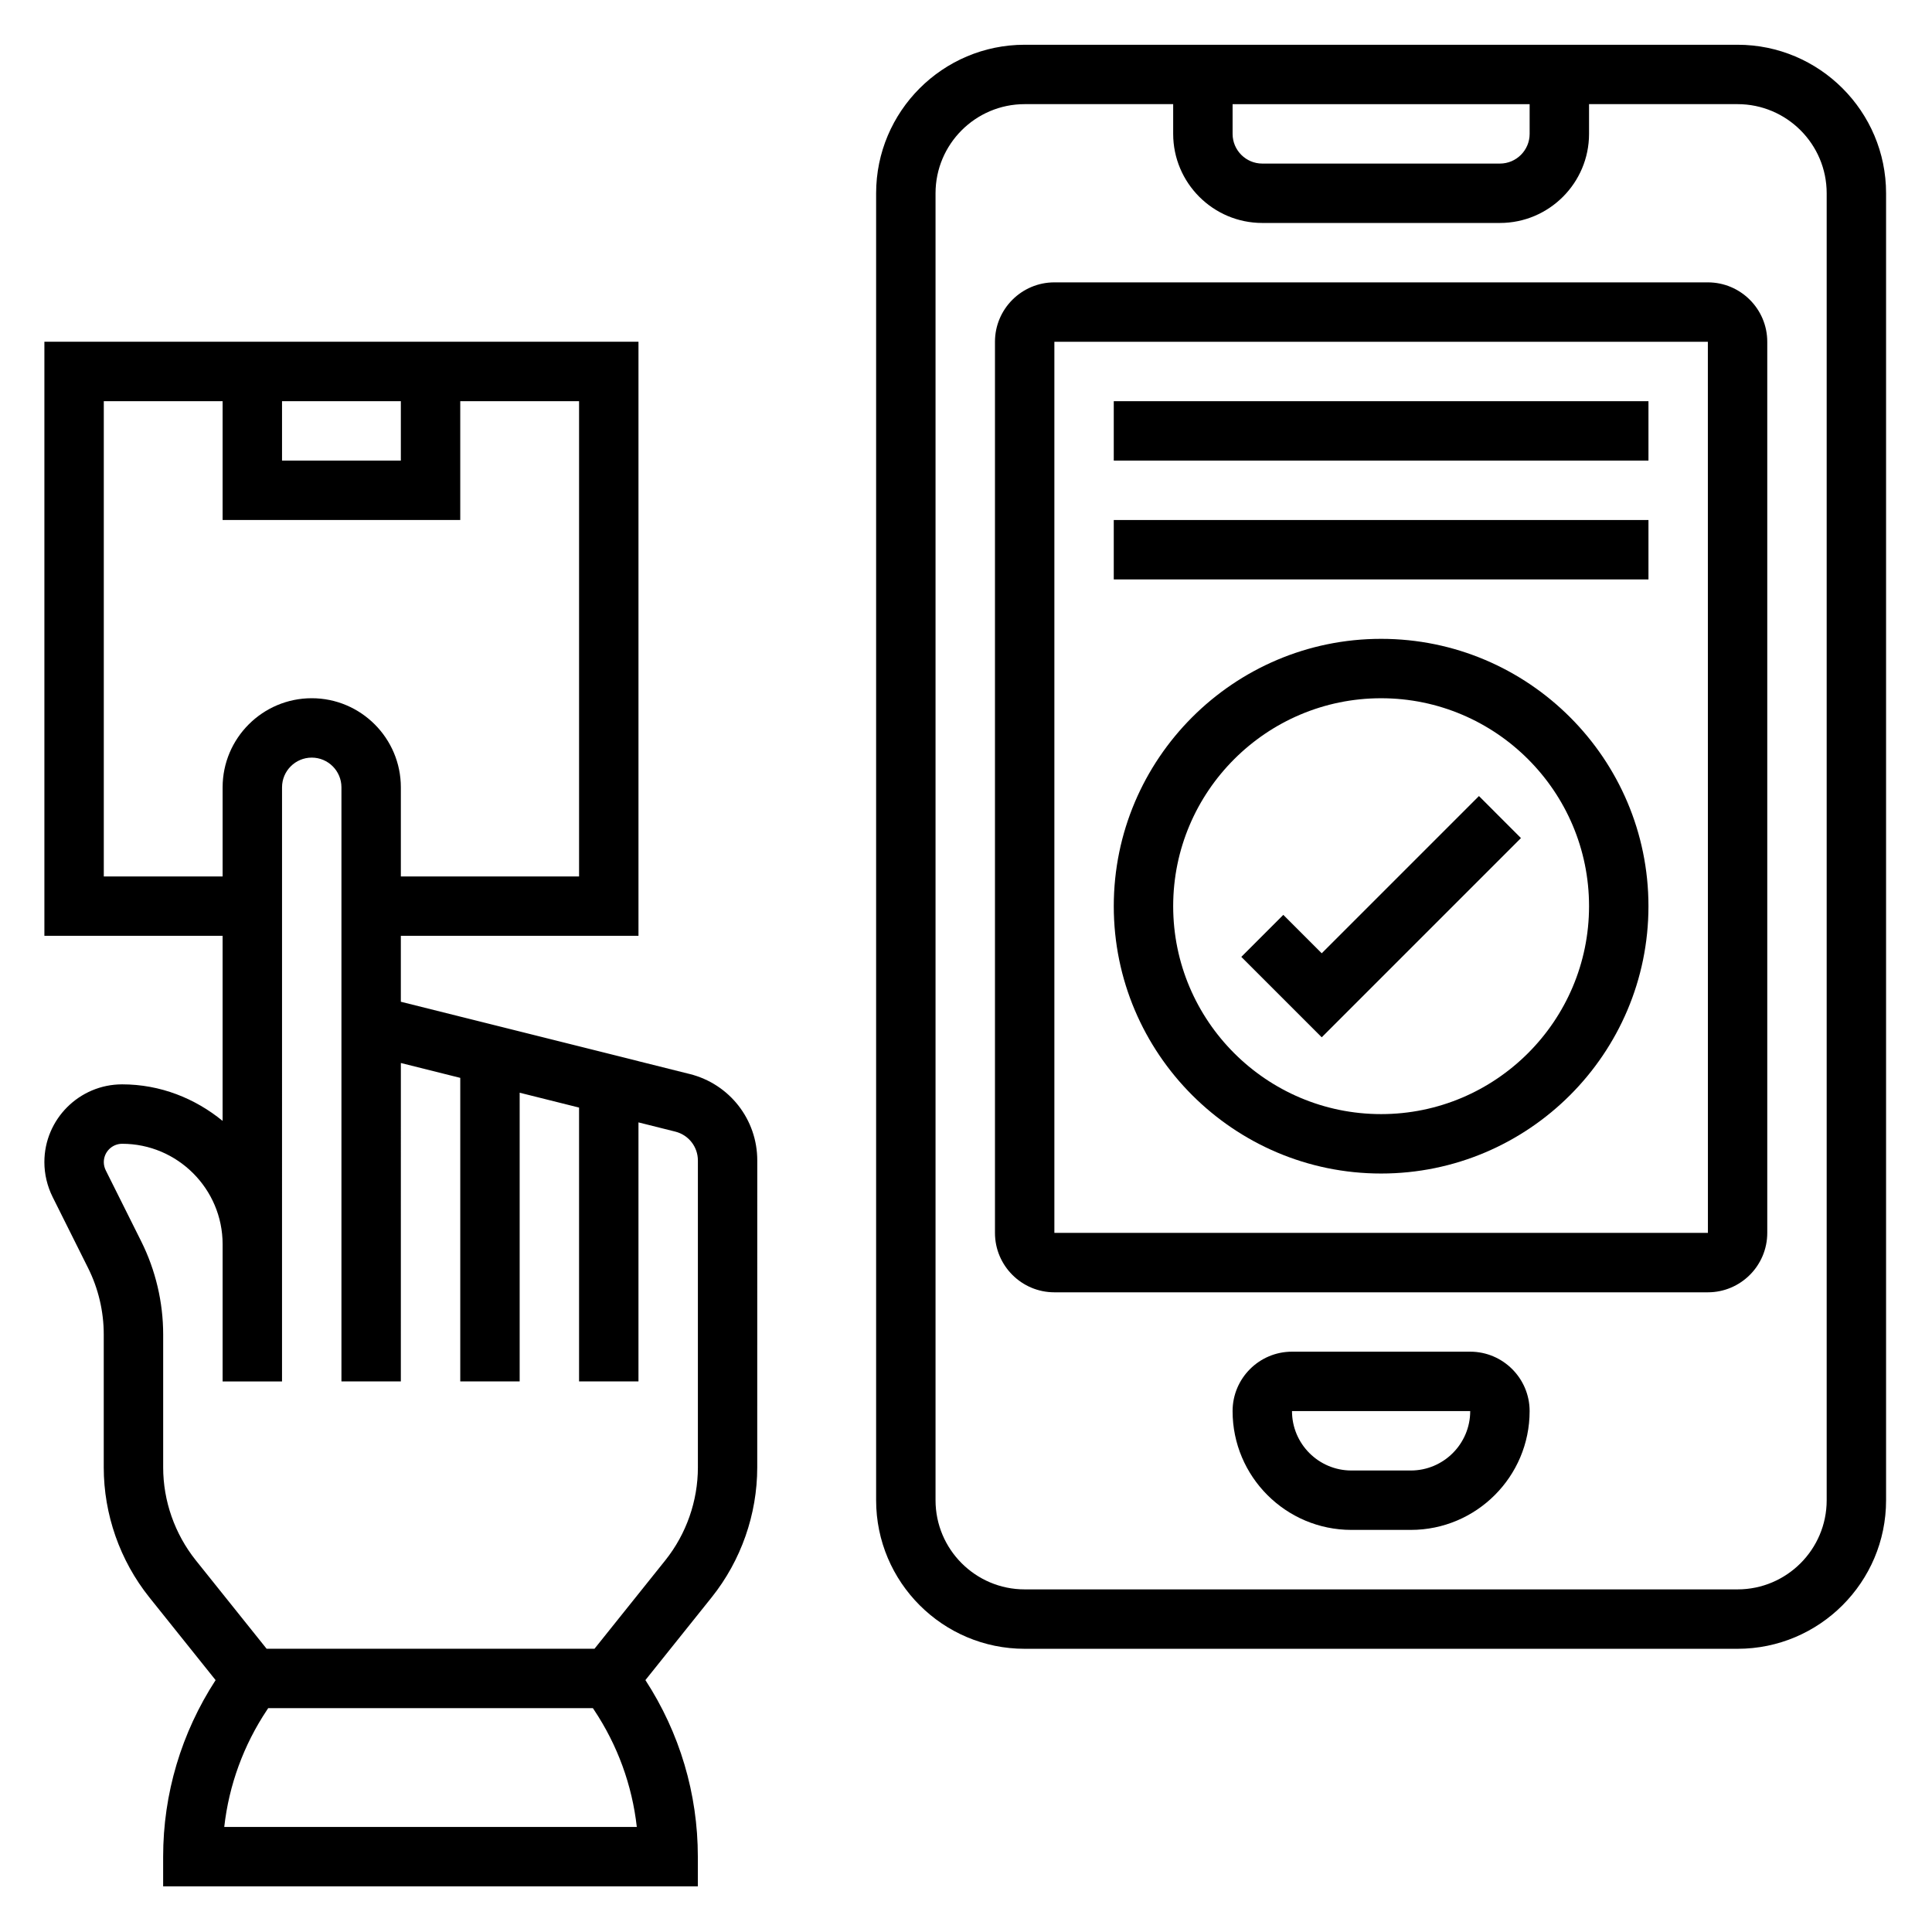
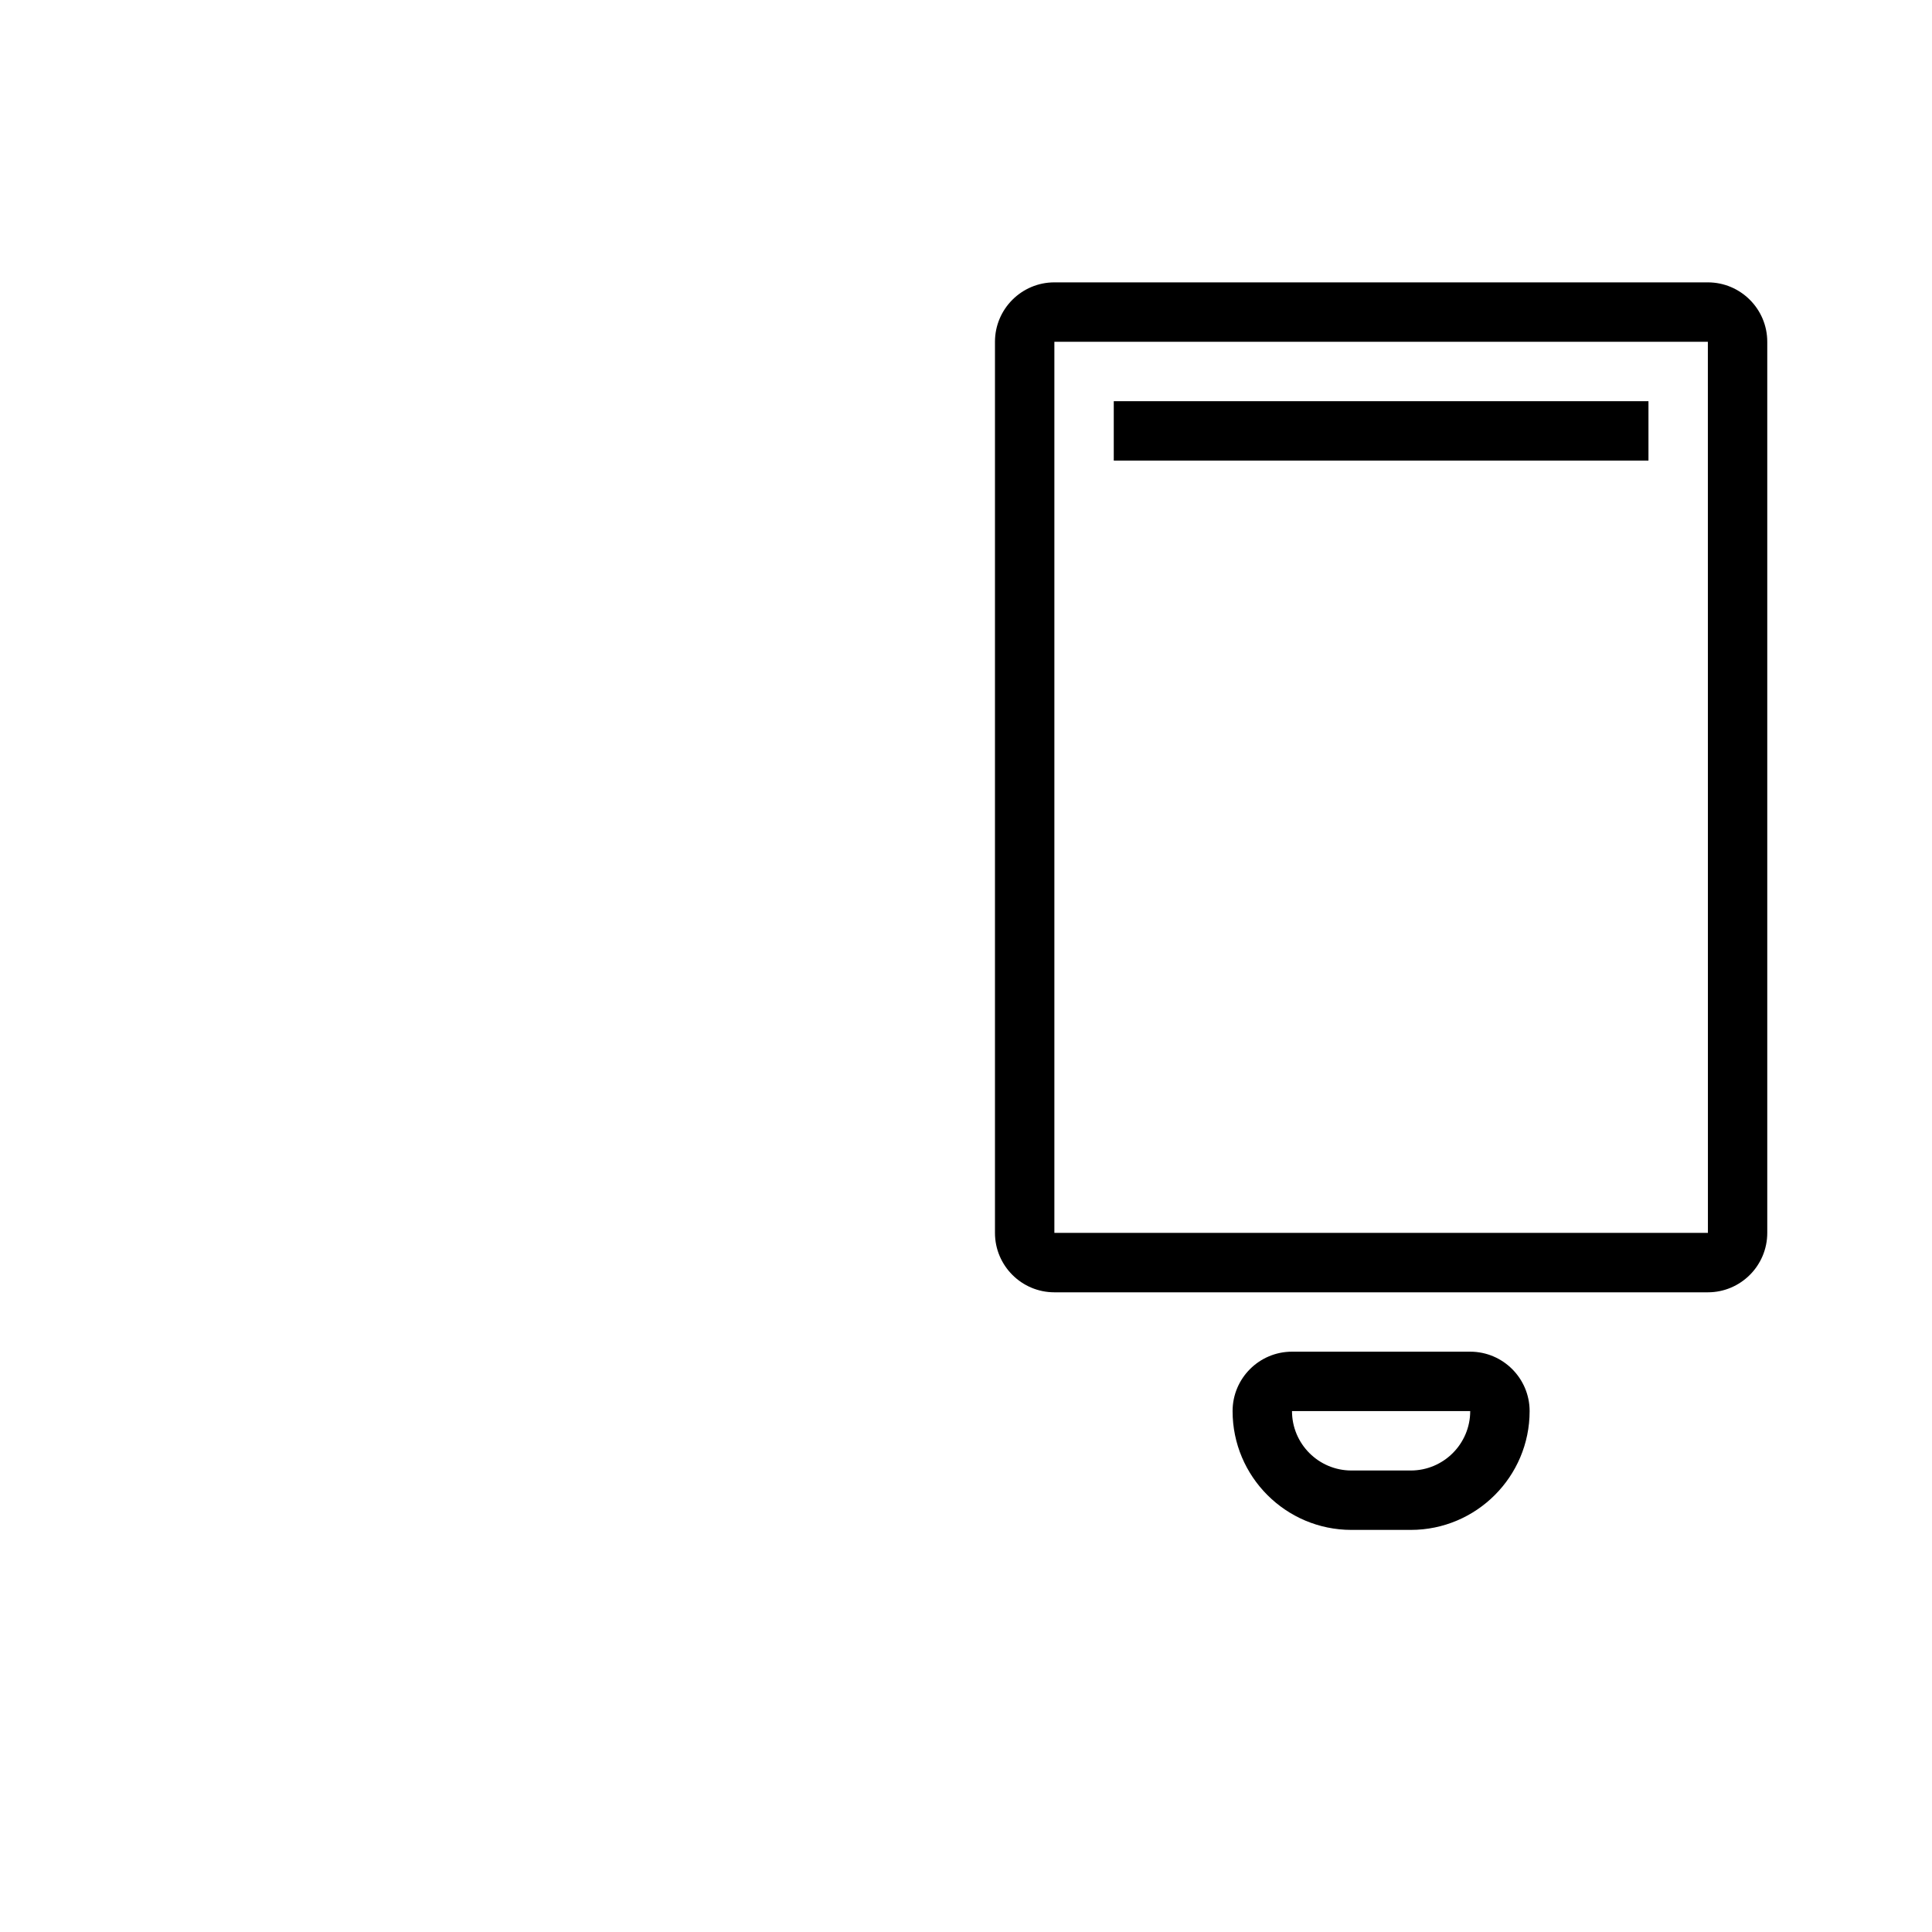
<svg xmlns="http://www.w3.org/2000/svg" fill="#000000" width="800px" height="800px" version="1.1" viewBox="144 144 512 512">
  <g>
-     <path d="m326.8 428.63-13.602-3.402v-0.008l-47.23-11.809-15.742-3.938v-17.469h62.977v-157.44h-157.44v157.44h47.23v49.043c-7.297-5.961-16.484-9.684-26.625-9.684-11.359 0-20.609 9.25-20.609 20.609 0 3.164 0.754 6.352 2.18 9.227l9.398 18.82c2.723 5.434 4.156 11.516 4.156 17.594v35.266c0 12.445 4.281 24.672 12.074 34.426l17.57 21.945c-9.078 13.965-13.902 30.109-13.902 46.777v7.871h141.7v-7.871c0-16.672-4.816-32.82-13.895-46.785l17.578-21.953c7.777-9.746 12.059-21.965 12.059-34.418l0.008-81.328c0.016-10.848-7.34-20.27-17.879-22.914zm-108.06-178.31h31.488v15.742h-31.488zm-47.234 125.95v-125.95h31.488v31.488h62.977v-31.488h31.488v125.95h-47.23v-23.617c0-13.02-10.598-23.617-23.617-23.617-13.02 0-23.617 10.598-23.617 23.617v23.617zm31.922 251.89c1.242-11.059 5.102-21.664 11.344-31.023l0.309-0.465h86.035l0.316 0.473c6.234 9.352 10.086 19.949 11.328 31.016zm125.52-95.273c0 8.895-3.062 17.625-8.613 24.586l-18.781 23.457h-86.906l-18.777-23.453c-5.559-6.977-8.629-15.703-8.629-24.594v-35.266c0-8.508-2.016-17.035-5.816-24.641l-9.391-18.805c-0.348-0.699-0.527-1.457-0.527-2.195 0-2.684 2.18-4.863 4.863-4.863 14.672 0 26.625 11.949 26.625 26.633v36.348h15.742v-36.348l0.004-121.1c0-4.336 3.527-7.871 7.871-7.871s7.871 3.535 7.871 7.871v157.44h15.742l0.004-84.379 15.742 3.938v80.445h15.742v-76.508l15.742 3.938v72.57h15.742v-68.645l9.77 2.449c3.519 0.883 5.977 4.031 5.977 7.652z" />
-     <path d="m604.47 155.86h-188.93c-21.703 0-39.359 17.656-39.359 39.359v346.37c0 21.703 17.656 39.359 39.359 39.359h188.93c21.703 0 39.359-17.656 39.359-39.359v-346.37c0.004-21.703-17.664-39.359-39.359-39.359zm-133.82 15.746h78.719v7.871c0 4.336-3.527 7.871-7.871 7.871h-62.977c-4.344 0-7.871-3.535-7.871-7.871zm157.44 369.98c0 13.02-10.598 23.617-23.617 23.617h-188.93c-13.02 0-23.617-10.598-23.617-23.617v-346.37c0-13.02 10.598-23.617 23.617-23.617h39.359v7.871c0 13.02 10.598 23.617 23.617 23.617h62.977c13.02 0 23.617-10.598 23.617-23.617v-7.871h39.359c13.02 0 23.617 10.598 23.617 23.617z" />
    <path d="m533.62 502.21h-47.23c-8.684 0-15.742 7.062-15.742 15.742 0 17.367 14.121 31.488 31.488 31.488h15.742c17.367 0 31.488-14.121 31.488-31.488 0-8.672-7.07-15.742-15.746-15.742zm-15.742 31.488h-15.742c-8.684 0-15.742-7.062-15.742-15.742h47.23c-0.004 8.684-7.07 15.742-15.746 15.742z" />
    <path d="m596.6 218.83h-173.18c-8.684 0-15.742 7.062-15.742 15.742v236.16c0 8.684 7.062 15.742 15.742 15.742h173.18c8.684 0 15.742-7.062 15.742-15.742v-236.16c0.004-8.68-7.066-15.742-15.742-15.742zm-173.18 251.9v-236.16h173.18l0.016 236.16z" />
-     <path d="m510.01 313.3c-39.07 0-70.848 31.789-70.848 70.848 0 39.062 31.781 70.848 70.848 70.848 39.07 0 70.848-31.781 70.848-70.848 0-39.07-31.781-70.848-70.848-70.848zm0 125.95c-30.379 0-55.105-24.719-55.105-55.105s24.727-55.105 55.105-55.105c30.379 0 55.105 24.719 55.105 55.105-0.004 30.387-24.73 55.105-55.105 55.105z" />
-     <path d="m494.27 396.63-10.18-10.18-11.129 11.133 21.309 21.309 52.797-52.797-11.129-11.133z" />
    <path d="m439.16 250.32h141.7v15.742h-141.7z" />
-     <path d="m439.16 281.81h141.7v15.742h-141.7z" />
  </g>
</svg>